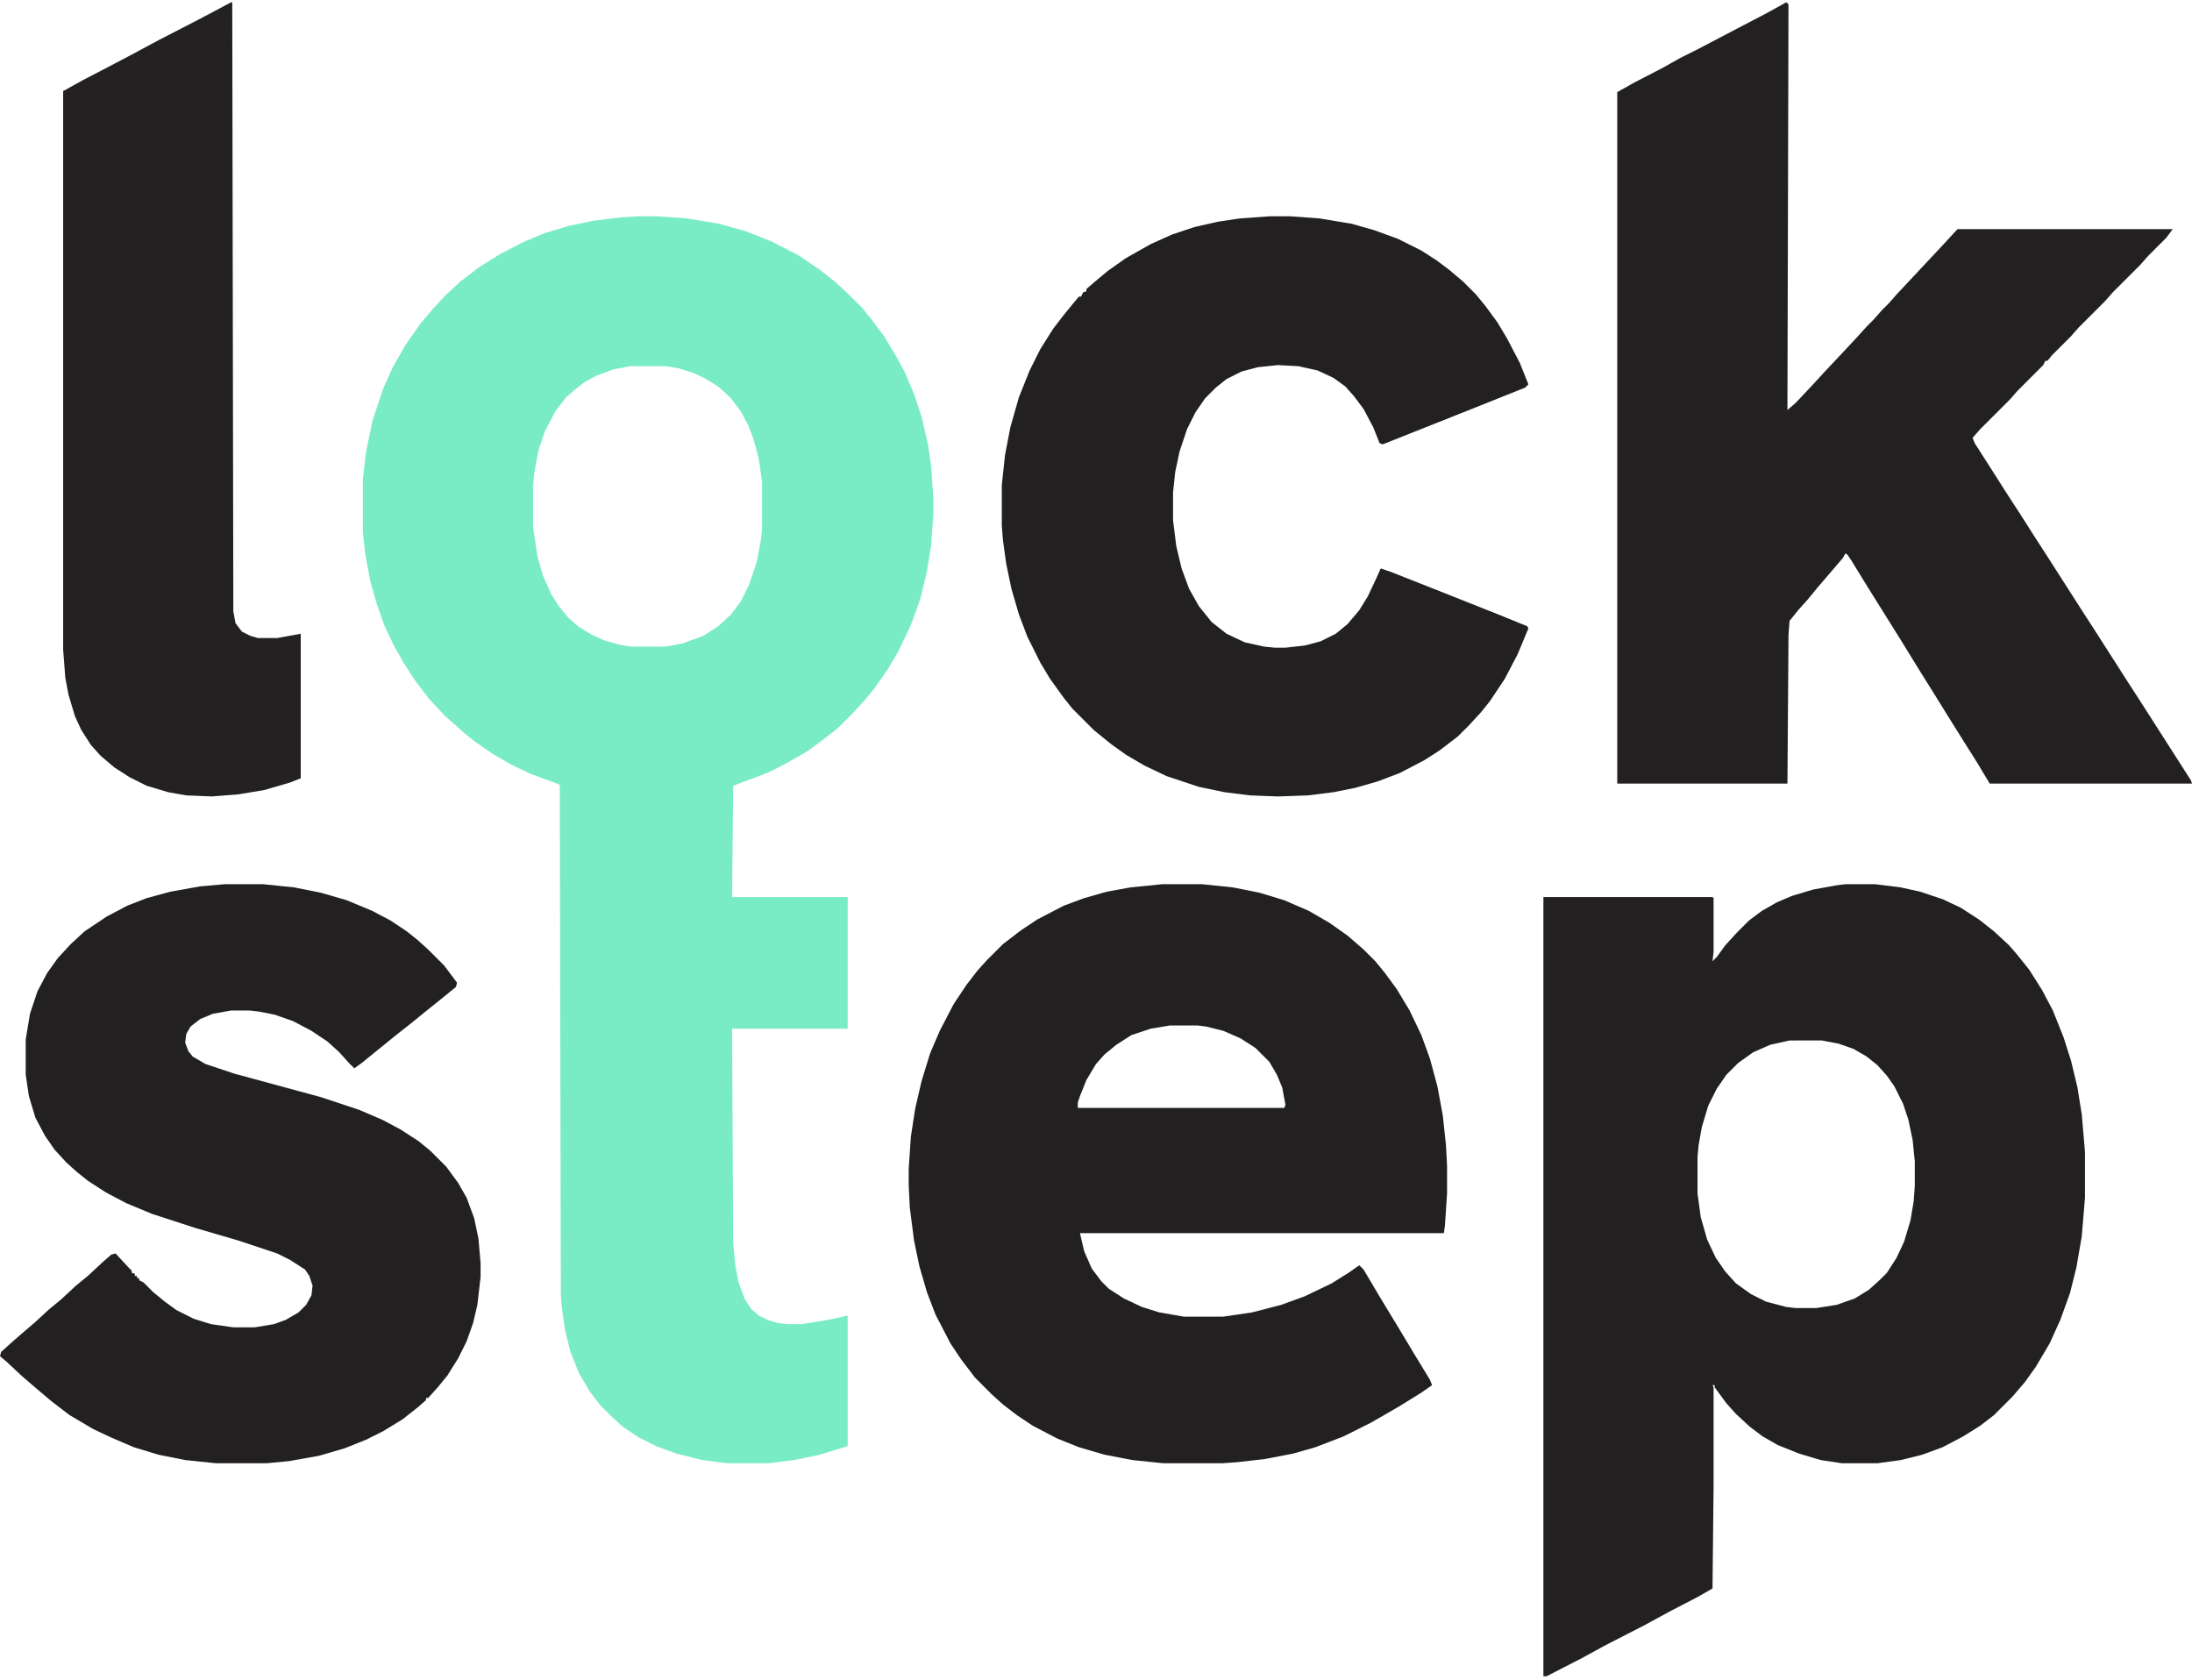
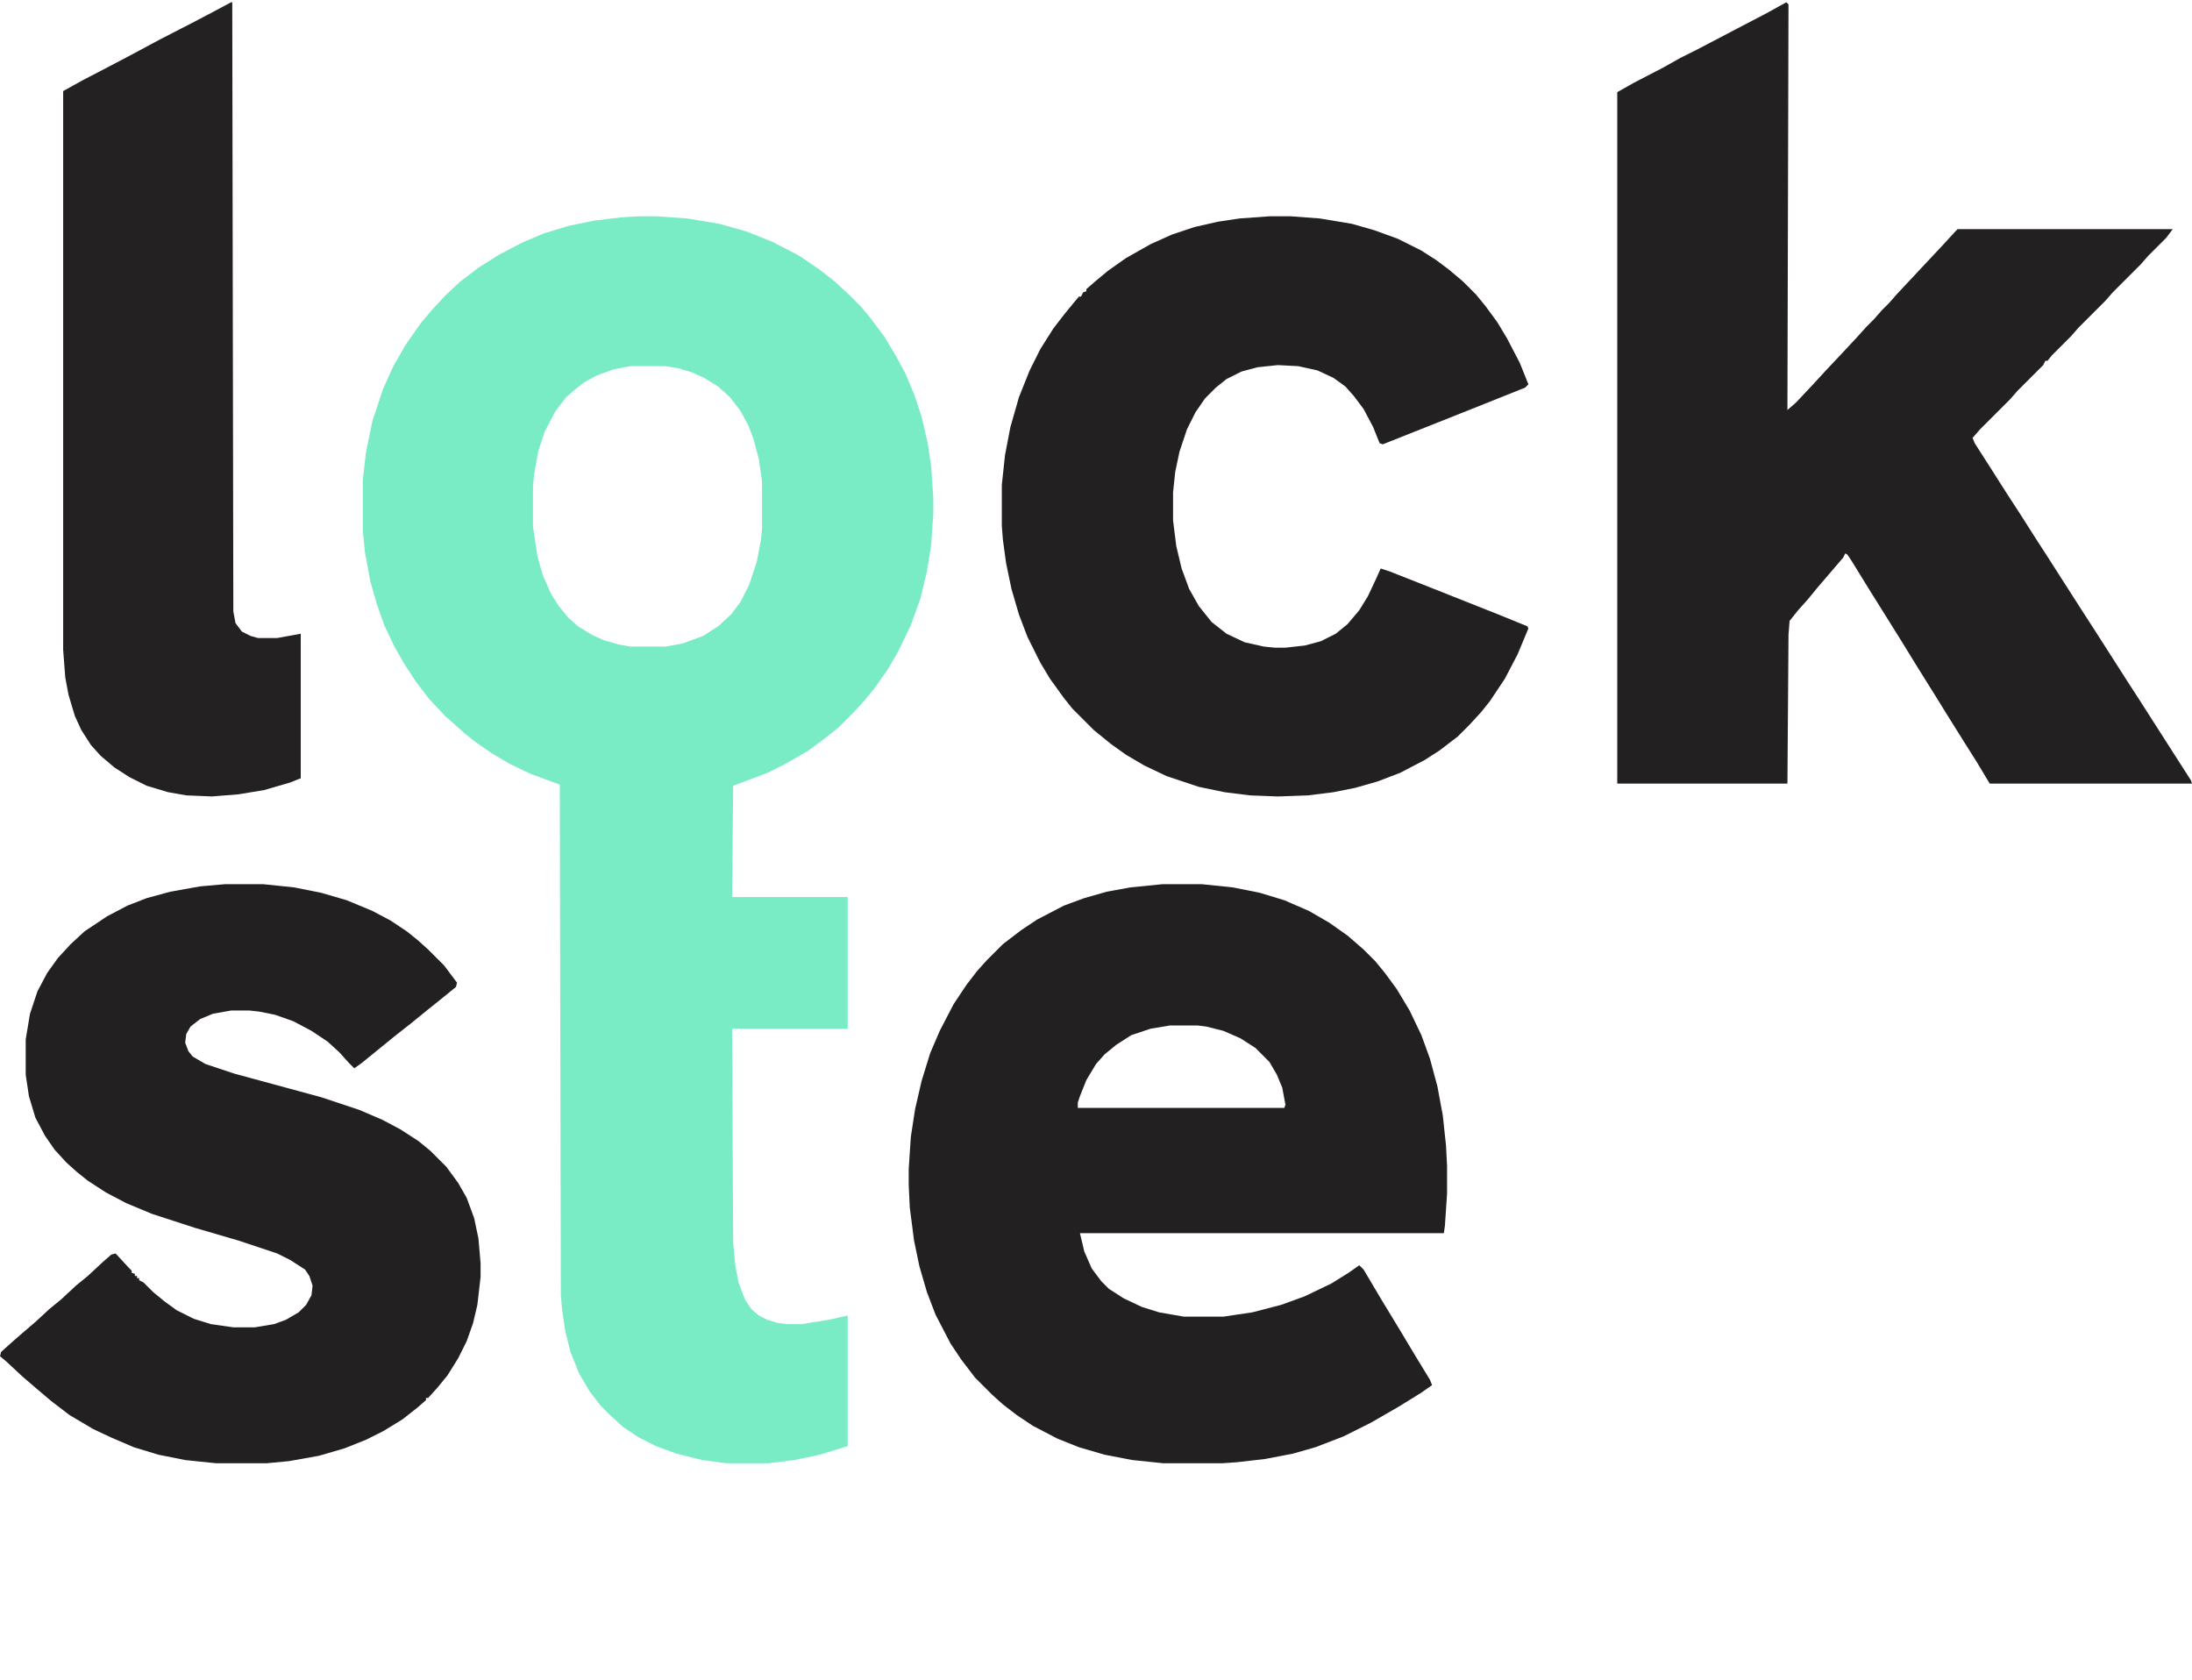
<svg xmlns="http://www.w3.org/2000/svg" version="1.1" viewBox="0 0 2048 1569" width="864" height="662">
  <path transform="translate(596,202)" d="m0 0h18l28 2 30 5 25 7 25 10 25 13 19 13 14 11 13 12 12 12 9 11 12 16 12 20 8 15 8 19 7 21 6 26 3 21 2 29v15l-2 29-4 25-6 25-9 25-12 25-10 17-12 17-9 11-11 12-14 14-14 11-15 11-21 12-16 8-32 12-1 104h108v123h-108l1 200 2 21 3 16 6 16 6 9 7 6 8 4 10 3 8 1h14l25-4 18-4v122l-26 8-24 5-24 3h-39l-23-3-24-6-19-7-16-8-15-10-12-11-9-9-10-13-10-17-8-20-5-20-3-21-1-12-1-477-27-10-19-9-17-10-16-11-10-8-10-9-8-7-15-16-13-17-11-17-9-16-9-19-7-20-6-21-5-27-2-20v-48l3-26 6-29 10-30 9-20 12-21 14-20 11-13 12-13 14-13 17-13 19-12 23-12 19-8 23-7 24-5 25-3zm-7 140-16 3-16 6-11 6-9 7-8 7-10 13-10 19-6 18-4 22-1 11v38l4 27 5 18 8 18 7 11 9 11 9 8 13 8 11 5 14 4 11 2h33l16-3 19-7 14-9 12-11 9-12 8-16 7-21 4-21 1-10v-44l-3-21-5-19-5-13-7-13-10-13-11-10-13-8-11-5-13-4-12-2z" fill="#79ECC5" />
-   <path transform="translate(1724,826)" d="m0 0h28l24 3 18 4 21 7 17 8 17 11 14 11 14 13 7 8 12 15 12 19 10 19 10 25 7 22 6 25 4 25 3 35v43l-3 36-5 29-6 24-9 25-10 22-13 22-10 14-12 14-17 17-13 10-16 10-19 10-19 7-20 5-22 3h-33l-20-3-20-6-20-8-14-8-12-9-13-12-9-10-11-15v-2h-2l1 2v92l-1 96-14 8-27 14-22 12-37 19-22 12-33 17h-3v-728h158l1 1v50l-1 9 4-4 8-11 11-12 11-11 12-9 14-8 14-6 20-6 22-4zm-52 146-18 4-16 7-14 10-11 11-9 13-8 16-6 20-3 17-1 11v34l3 22 6 21 8 17 9 13 10 11 14 10 14 7 19 5 9 1h19l19-3 17-6 13-8 10-9 7-7 9-14 7-15 6-20 3-18 1-14v-23l-2-20-4-19-5-15-8-16-7-10-9-10-10-8-12-7-14-5-16-3z" fill="#222021" />
  <path transform="translate(1669,2)" d="m0 0 2 2-1 379 8-7 16-17 11-12 16-17 14-15 9-10 7-7 7-8 7-7 7-8 44-47 11-12 2-2h201l-6 8-17 17-7 8-26 26-7 8-25 25-7 8-18 18-4 5h-2l-2 4-24 24-7 8-28 28-7 8 2 5 16 25 14 22 13 20 14 22 11 17 32 50 11 17 32 50 11 17 48 75 1 3h-189l-12-20-12-19-15-24-13-21-15-24-16-26-30-48-16-26-4-6-2-1-2 4-24 28-9 11-9 10-8 10-1 13-1 139h-159v-646l16-9 27-14 16-9 16-8 42-22 23-12z" fill="#222021" />
  <path transform="translate(1086,826)" d="m0 0h37l29 3 25 5 23 7 23 10 19 11 17 12 15 13 11 11 9 11 11 15 12 20 11 23 8 22 7 26 5 27 3 28 1 19v26l-2 30-1 7h-340l4 17 7 16 9 12 7 7 14 9 17 8 16 5 23 4h37l27-4 27-7 22-8 25-12 16-10 10-7 4 4 16 27 17 28 15 25 14 23 2 5-10 7-21 13-26 15-26 13-26 10-21 6-26 5-26 3-14 1h-55l-29-3-26-5-24-7-20-8-23-12-15-10-13-10-10-9-16-16-13-17-10-15-14-27-8-21-7-24-5-24-4-31-1-21v-15l2-30 4-26 6-26 8-26 9-21 13-25 12-18 10-13 9-10 15-15 17-13 15-10 25-13 19-7 21-6 22-4zm7 132-18 3-18 6-14 9-11 9-8 9-9 15-6 15-2 6v5h193l1-3-3-16-5-12-7-12-13-13-14-9-16-7-16-4-8-1z" fill="#222021" />
  <path transform="translate(210,826)" d="m0 0h36l29 3 25 5 24 7 24 10 17 9 15 10 10 8 10 9 15 15 12 16-1 4-16 13-10 8-16 13-14 11-32 26-7 5-5-5-9-10-11-10-15-10-17-9-17-6-15-3-9-1h-17l-17 3-12 5-9 7-4 7-1 8 3 8 4 5 12 7 27 9 81 22 36 12 21 9 17 9 17 11 11 9 15 15 11 15 8 14 7 19 4 19 2 23v13l-3 26-4 17-6 17-8 16-10 16-9 11-9 10h-2v2l-8 7-14 11-18 11-16 8-20 8-24 7-28 5-21 2h-47l-29-3-25-5-23-7-21-9-17-8-22-13-17-13-13-11-14-12-15-14-6-5 1-4 10-9 8-7 14-12 13-12 11-9 14-13 11-9 14-13 8-7 4-1 12 13 3 3v2l3 1v2h2v2h2v2l4 2 9 9 11 9 11 8 16 8 16 5 21 3h20l18-3 11-4 12-7 7-7 5-9 1-9-3-9-4-6-14-9-12-6-36-12-41-12-40-13-24-10-19-10-17-11-10-8-10-9-11-12-9-13-9-17-6-20-3-20v-33l4-24 7-21 9-17 10-14 12-13 13-12 21-14 19-10 18-7 22-6 28-5z" fill="#222021" />
  <path transform="translate(1186,202)" d="m0 0h20l27 2 30 5 21 6 22 8 22 11 14 9 12 9 13 11 12 12 9 11 11 15 9 15 12 23 8 20-3 3-55 22-78 31-3-1-6-15-9-17-9-12-8-9-11-8-15-7-18-4-19-1-19 2-15 4-14 7-10 8-10 10-9 13-8 16-7 21-4 19-2 19v26l3 24 5 21 7 19 9 16 12 15 14 11 17 8 18 4 10 1h10l18-2 15-4 14-7 11-9 11-13 8-13 8-17 4-9 9 3 38 15 63 25 27 11 1 2-10 24-12 23-14 21-8 10-11 12-11 11-17 13-14 9-23 12-21 8-21 6-20 4-24 3-28 1-26-1-24-3-24-5-30-10-21-10-17-10-14-10-16-13-20-20-8-10-13-18-9-15-12-24-8-21-7-24-5-24-3-22-1-13v-38l3-28 5-26 8-28 10-25 10-20 12-19 10-13 9-11 5-6h2l2-4 3-1v-2l8-7 12-10 17-12 23-13 20-9 21-7 22-5 20-3z" fill="#222021" />
  <path transform="translate(216,2)" d="m0 0h1l1 569 2 11 6 8 8 4 7 2h18l22-4v135l-10 4-24 7-24 4-25 2-24-1-17-3-20-6-16-8-14-9-13-11-9-10-9-14-6-13-6-20-3-16-2-26v-522l18-10 25-13 19-10 28-15 33-17 19-10z" fill="#232122" />
</svg>